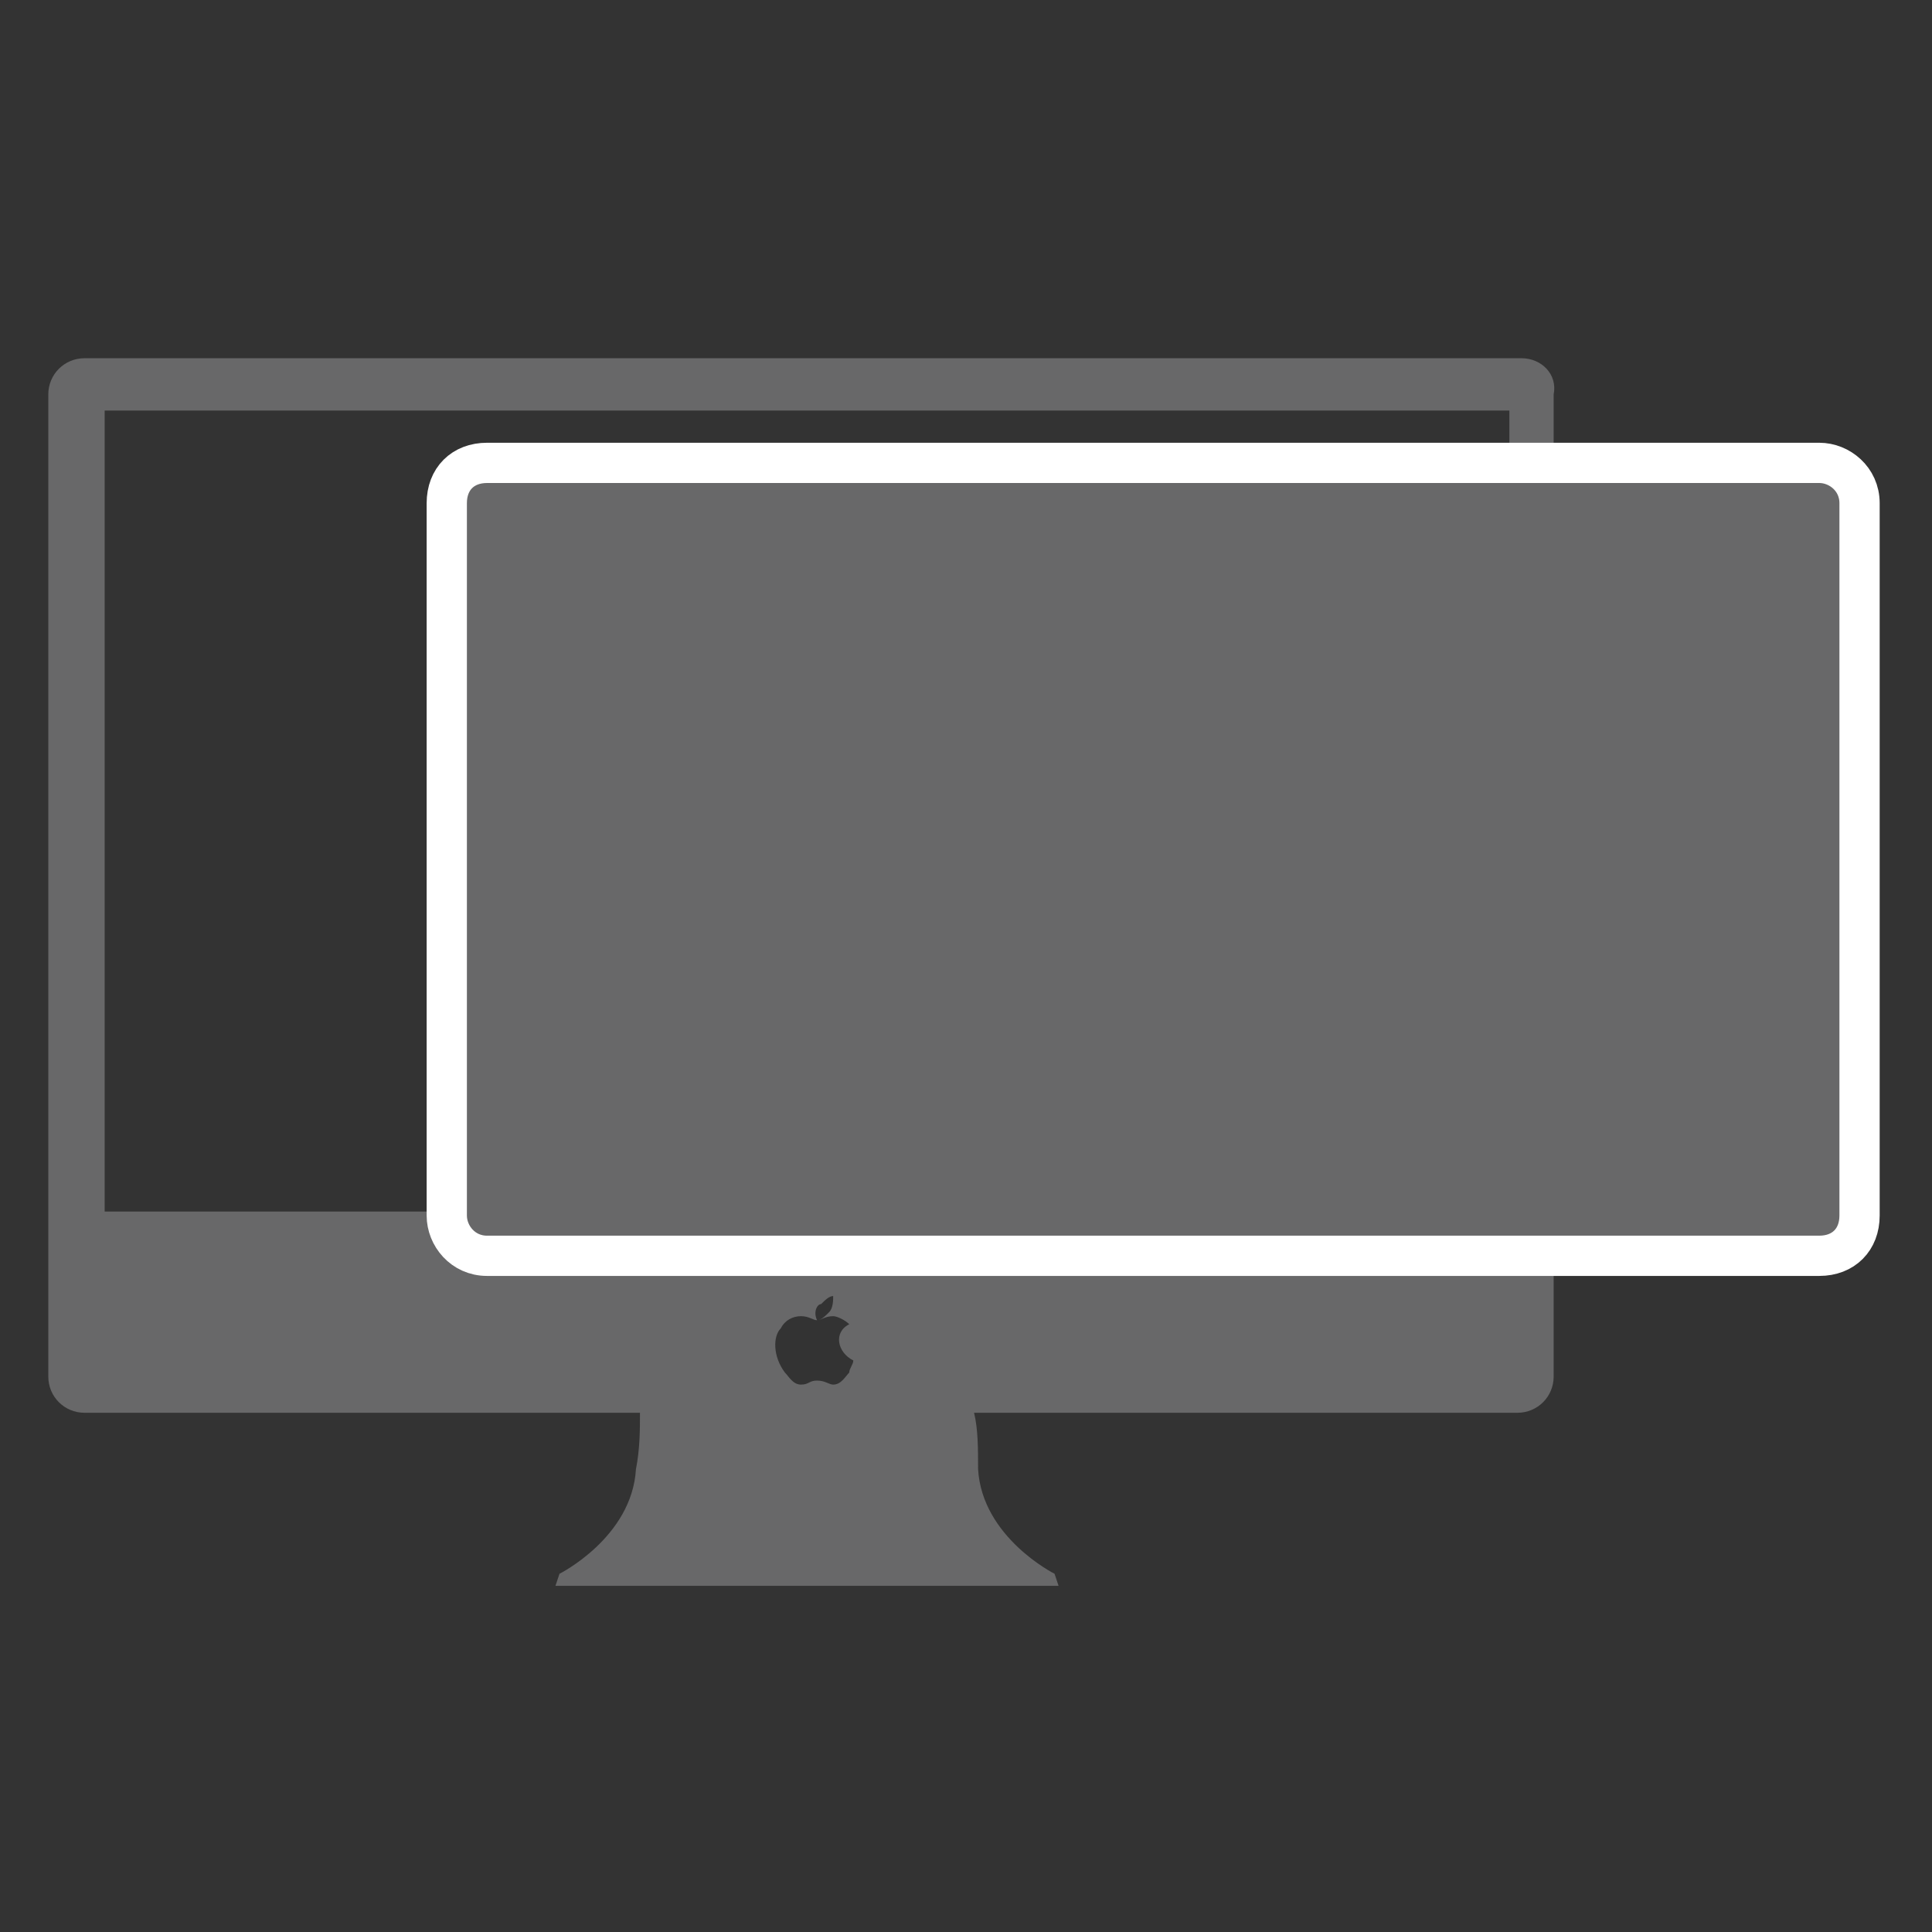
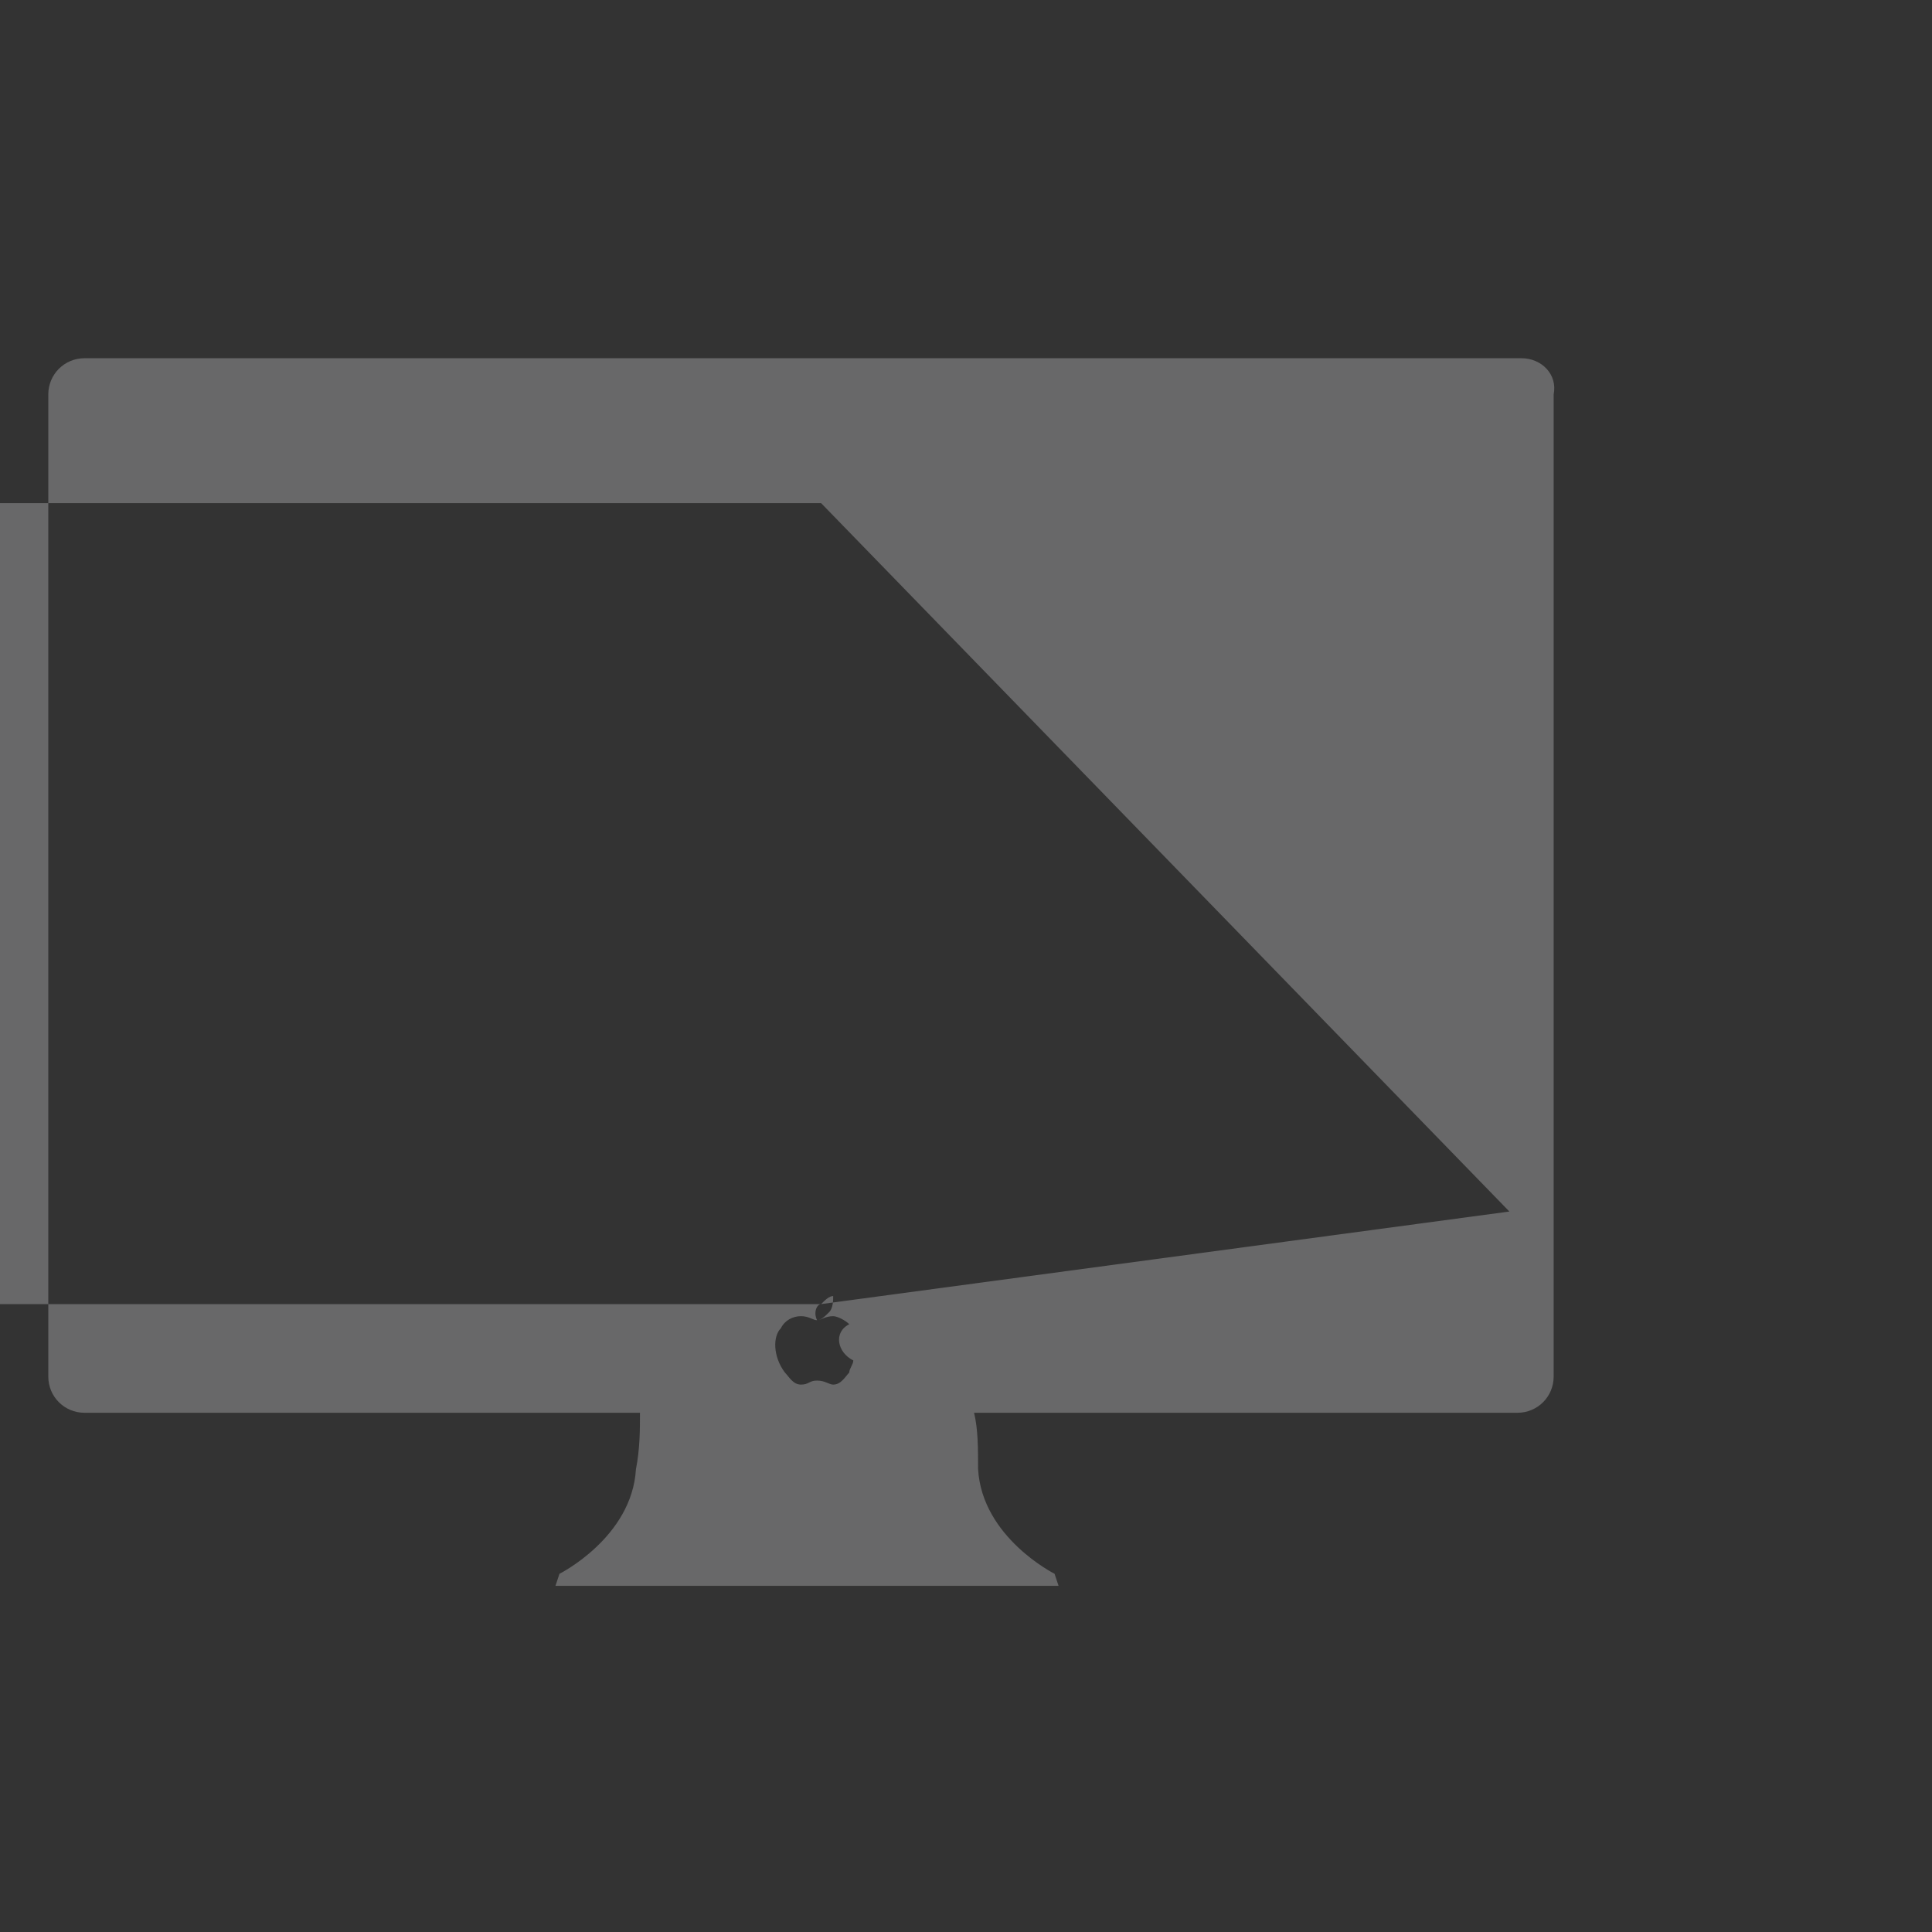
<svg xmlns="http://www.w3.org/2000/svg" id="Layer_1" x="0px" y="0px" viewBox="0 0 48 48" style="enable-background:new 0 0 48 48;" xml:space="preserve">
  <rect x="0" y="0" width="48" height="48" fill="#333333" stroke="none" />
-   <path style="fill:#686869;" d="M37.8,8.9l-35.7,0c-0.5,0-0.9,0.4-0.9,0.9l0,24.4c0,0.5,0.4,0.9,0.9,0.9l13.8,0c0,0.4,0,0.9-0.1,1.4 c-0.1,1.7-1.9,2.6-1.9,2.6l-0.1,0.3l3.2,0l3,0l6.3,0l-0.1-0.3c0,0-1.8-0.9-1.9-2.6c0-0.5,0-1-0.1-1.4l13.5,0c0.5,0,0.9-0.4,0.9-0.9 l0-24.4C38.7,9.3,38.3,8.9,37.8,8.9z M21.1,34.1c-0.1,0.1-0.2,0.3-0.4,0.3c-0.1,0-0.2-0.1-0.4-0.1c-0.2,0-0.2,0.1-0.4,0.1 c-0.2,0-0.3-0.2-0.4-0.3c-0.3-0.4-0.3-0.9-0.1-1.1c0.1-0.2,0.3-0.3,0.5-0.3c0.2,0,0.3,0.1,0.4,0.1c0.1,0,0.2-0.1,0.4-0.1 c0.1,0,0.3,0.1,0.4,0.2c-0.4,0.2-0.3,0.7,0.1,0.9C21.2,33.9,21.1,34,21.1,34.1z M20.4,32.4c0.1-0.1,0.2-0.2,0.3-0.2 c0,0.1,0,0.3-0.1,0.4c-0.1,0.1-0.2,0.2-0.3,0.2C20.2,32.6,20.3,32.4,20.4,32.4z M37.5,30.1l-34.9,0l0-19.9l34.9,0L37.5,30.1z" />
-   <path style="fill:#686869;stroke:#FFFFFF;stroke-miterlimit:10;" d="M45.2,31.2H12.1c-0.6,0-1-0.5-1-1V12.5c0-0.6,0.4-1,1-1h33.1 c0.5,0,1,0.4,1,1v17.7C46.2,30.8,45.8,31.2,45.2,31.2z" />
+   <path style="fill:#686869;" d="M37.8,8.9l-35.7,0c-0.5,0-0.9,0.4-0.9,0.9l0,24.4c0,0.5,0.4,0.9,0.9,0.9l13.8,0c0,0.4,0,0.9-0.1,1.4 c-0.1,1.7-1.9,2.6-1.9,2.6l-0.1,0.3l3.2,0l3,0l6.3,0l-0.1-0.3c0,0-1.8-0.9-1.9-2.6c0-0.5,0-1-0.1-1.4l13.5,0c0.5,0,0.9-0.4,0.9-0.9 l0-24.4C38.7,9.3,38.3,8.9,37.8,8.9z M21.1,34.1c-0.1,0.1-0.2,0.3-0.4,0.3c-0.1,0-0.2-0.1-0.4-0.1c-0.2,0-0.2,0.1-0.4,0.1 c-0.2,0-0.3-0.2-0.4-0.3c-0.3-0.4-0.3-0.9-0.1-1.1c0.1-0.2,0.3-0.3,0.5-0.3c0.2,0,0.3,0.1,0.4,0.1c0.1,0,0.2-0.1,0.4-0.1 c0.1,0,0.3,0.1,0.4,0.2c-0.4,0.2-0.3,0.7,0.1,0.9C21.2,33.9,21.1,34,21.1,34.1z M20.4,32.4c0.1-0.1,0.2-0.2,0.3-0.2 c0,0.1,0,0.3-0.1,0.4c-0.1,0.1-0.2,0.2-0.3,0.2C20.2,32.6,20.3,32.4,20.4,32.4z l-34.9,0l0-19.9l34.9,0L37.5,30.1z" />
</svg>